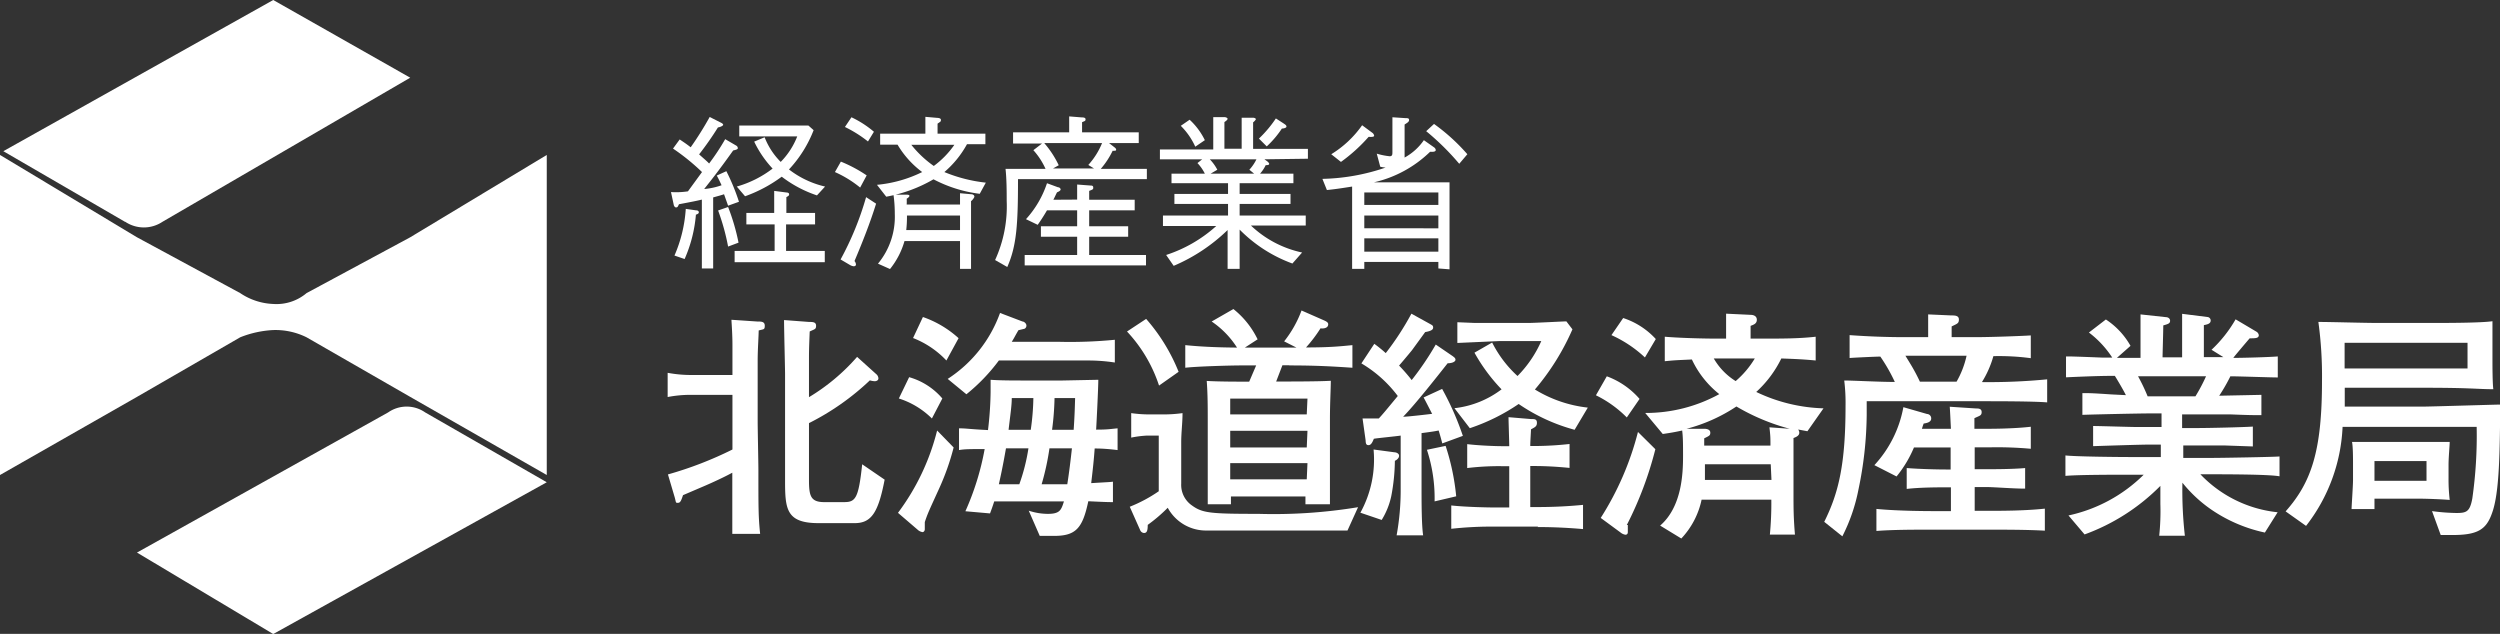
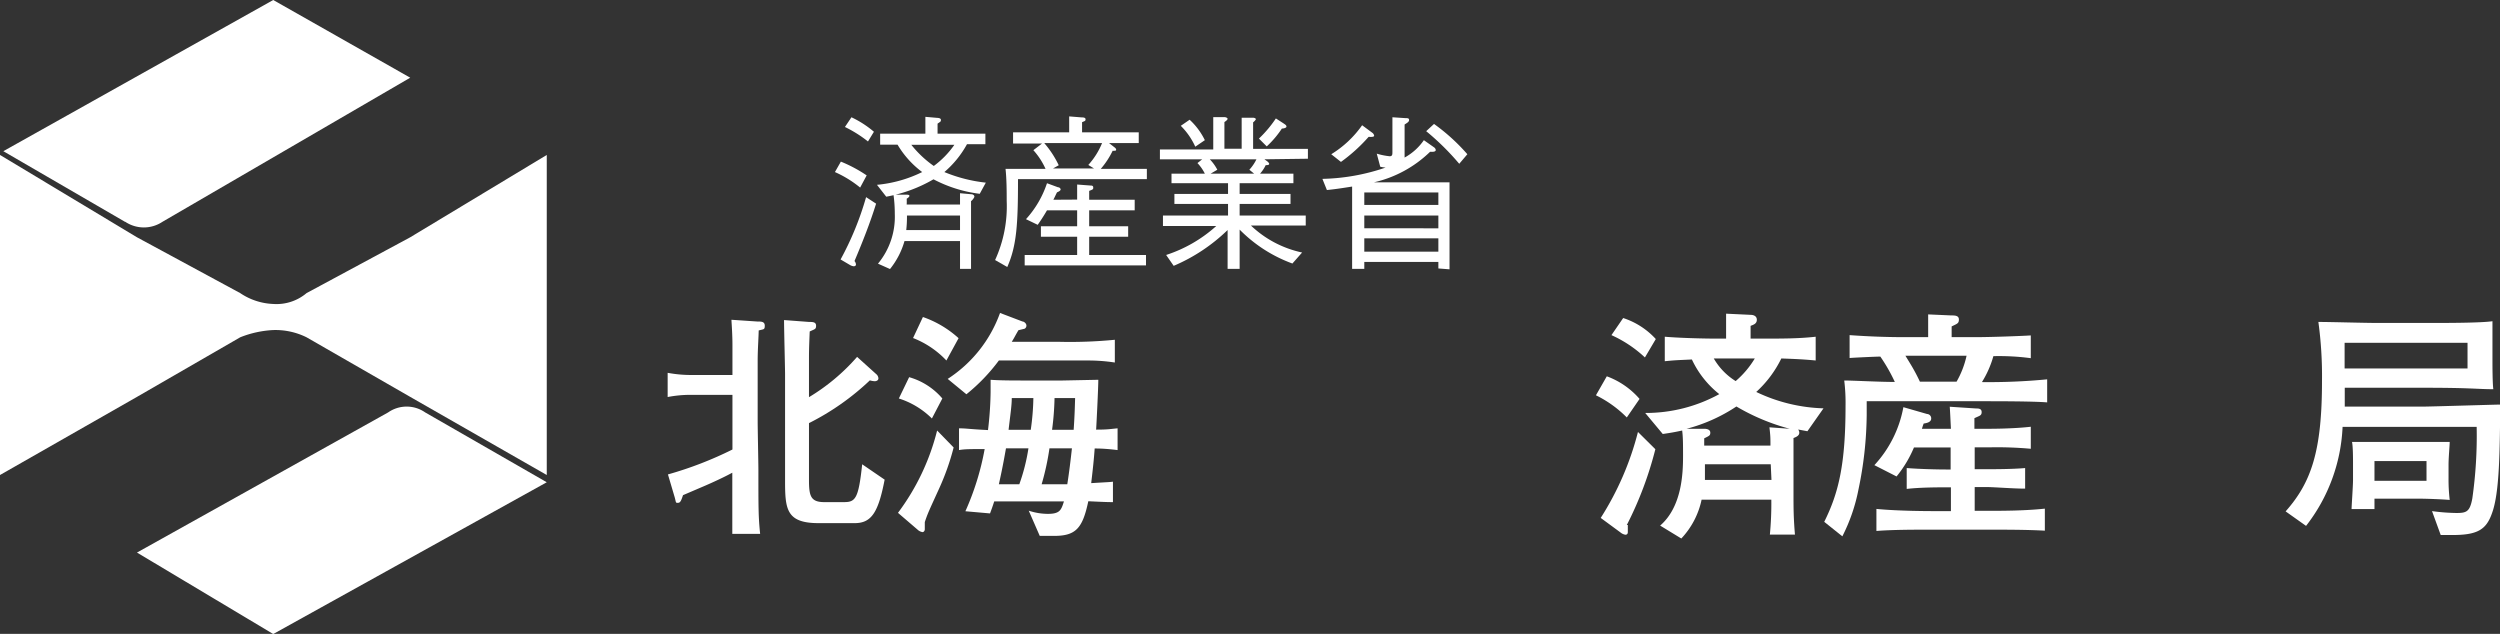
<svg xmlns="http://www.w3.org/2000/svg" id="レイヤー_1" data-name="レイヤー 1" viewBox="0 0 172.47 43.73">
  <rect x="0" y="0" width="172.47" height="43.73" fill="#333333" stroke="none" />
  <defs>
    <style>.cls-1,.cls-2{fill:#fff;}.cls-1{fill-rule:evenodd;}</style>
  </defs>
  <path class="cls-1" d="M9.41,15.43a2.31,2.31,0,0,0,2.57,0L29.07,5.49,19.62.13,1,10.56l8.39,4.87" transform="translate(-0.77 -0.13)" />
  <path class="cls-1" d="M30.1,28.58a2.23,2.23,0,0,0-2.55,0L10.22,38.25l9.4,5.62L38.49,33.4,30.1,28.58" transform="translate(-0.77 -0.13)" />
  <path class="cls-1" d="M38.49,32.9l-9.42-5.39L21.92,23.4a4.84,4.84,0,0,0-2.3-.5,7.1,7.1,0,0,0-2.28.5l-7.12,4.11L.77,32.9V10.82l9.45,5.68,7.12,3.85a4.37,4.37,0,0,0,2.28.75,3.21,3.21,0,0,0,2.3-.75l7.15-3.85,9.42-5.68Z" transform="translate(-0.77 -0.13)" />
-   <path class="cls-2" d="M51,14.32l-.28-.79c-.13.05-.5.15-.75.22v4.9h-.78V13.9c-.33.08-.67.15-1.58.32-.07.15-.09.22-.2.22s-.16-.16-.16-.18l-.19-.88a5.5,5.5,0,0,0,1.17-.05L49.2,12a14.78,14.78,0,0,0-2-1.62l.46-.63c.34.23.45.3.76.54A22.74,22.74,0,0,0,49.73,8.2l.81.41s.12.06.12.13-.23.17-.36.18A21.56,21.56,0,0,1,49,10.78c.47.42.56.49.69.63A15.67,15.67,0,0,0,50.8,9.73l.77.45a.21.21,0,0,1,.1.16c0,.06,0,.1-.32.17-1.06,1.49-1.57,2.11-2,2.66a4.82,4.82,0,0,0,1.2-.26c-.24-.52-.28-.57-.33-.67l.66-.3a14.66,14.66,0,0,1,.87,2.11Zm-2.22.61A9.5,9.5,0,0,1,48,18l-.7-.24a9.58,9.58,0,0,0,.78-3.22l.7.1c.14,0,.2.06.2.14S48.9,14.89,48.82,14.93ZM51,17.14a15.23,15.23,0,0,0-.69-2.49l.69-.24a14.6,14.6,0,0,1,.72,2.46Zm.45,1.08v-.78h2.76V15.61H52.26v-.79h1.92V13.3l.85.11s.18,0,.18.12-.1.14-.19.2v1.09H57v.79H55v1.83h2.67v.78Zm5.68-4.61a8.34,8.34,0,0,1-2.43-1.29,9.73,9.73,0,0,1-2.53,1.35L51.6,13a7.34,7.34,0,0,0,2.47-1.24A7.3,7.3,0,0,1,52.8,9.9l.72-.3a4.91,4.91,0,0,0,1.11,1.7,5.2,5.2,0,0,0,1.14-1.76h-4V8.79h4.77l.36.32a8.41,8.41,0,0,1-1.7,2.71A6.43,6.43,0,0,0,57.69,13Z" transform="translate(-0.77 -0.13)" />
  <path class="cls-2" d="M60.11,13.07A7.62,7.62,0,0,0,58.37,12l.41-.72a9.52,9.52,0,0,1,1.78.95Zm-.39,5.07a.38.38,0,0,1,.1.24c0,.09-.09.12-.15.12a.63.63,0,0,1-.23-.07l-.68-.4a20.9,20.9,0,0,0,1.76-4.3l.69.45C60.79,15.53,60.27,16.84,59.72,18.14Zm.93-8.25a8.55,8.55,0,0,0-1.59-1l.45-.67a6.94,6.94,0,0,1,1.55,1Zm7.71,3.61a9.28,9.28,0,0,1-3.19-1,10,10,0,0,1-3.26,1.2l-.64-.82A8.89,8.89,0,0,0,64.39,12a6.47,6.47,0,0,1-1.7-1.89h-1.2V9.35h3.12V8.19l.8.07s.27,0,.27.13,0,.11-.23.27v.69h3.3v.73H67.48A6.87,6.87,0,0,1,65.92,12a10.37,10.37,0,0,0,2.86.73Zm-.6.49v4.69H67V16.76H63.17a5.46,5.46,0,0,1-1,1.93l-.83-.37a5.07,5.07,0,0,0,1.16-3.43,9.62,9.62,0,0,0-.09-1.33h.87c.08,0,.23,0,.23.08s-.14.17-.19.2a3.36,3.36,0,0,1,0,.4H67v-.78l.78.07c.11,0,.21.07.21.16S67.8,14,67.76,14ZM67,15H63.34A8.1,8.1,0,0,1,63.29,16H67Zm-3.36-4.88a7.42,7.42,0,0,0,1.55,1.46,6.2,6.2,0,0,0,1.42-1.46Z" transform="translate(-0.77 -0.13)" />
  <path class="cls-2" d="M77.28,10l.41.32s.08.07.08.12,0,.09-.11.09a.86.86,0,0,1-.13,0,5.64,5.64,0,0,1-.82,1.25h3.18v.71H71c0,3.11-.09,4.59-.74,6.06l-.84-.48a8.89,8.89,0,0,0,.8-4.08c0-.6,0-1.48-.08-2.21H72.9a5,5,0,0,0-.84-1.29l.6-.46h-2V9.26h3.87V8.16l.88.07c.07,0,.25,0,.25.13s-.07.12-.24.2v.7h3.91V10Zm-2.2,3.9V12.86l.92.07c.07,0,.19,0,.19.13s0,.13-.28.24v.61h3.14v.73H75.91v1.1H78.6v.72H75.91v1.26h3.92v.72H71.46v-.72h3.62V16.46h-2.5v-.72h2.5v-1.1H73c-.26.45-.46.74-.64,1l-.81-.39A6.91,6.91,0,0,0,73,12.77l.76.28c.1,0,.18.08.18.15s-.1.14-.25.2c-.12.24-.15.32-.25.51ZM72.81,10a6.79,6.79,0,0,1,1,1.53l-.39.22h2.82l-.39-.24A5.11,5.11,0,0,0,76.8,10Z" transform="translate(-0.77 -0.13)" />
  <path class="cls-2" d="M88,11.12l.21.15s.12.1.12.17-.14.09-.24.08a2.5,2.5,0,0,1-.39.59H90v.66H86.29v.74H89.8v.69H86.29V15h4.56v.69H87.07a7.33,7.33,0,0,0,3.53,1.86l-.67.76a9.87,9.87,0,0,1-3.64-2.34v2.71h-.83V16a12.17,12.17,0,0,1-3.72,2.47l-.52-.75a9.6,9.6,0,0,0,3.46-2H81V15h4.49V14.2h-3.7v-.69h3.7v-.74H81.59v-.66h2.3a3,3,0,0,0-.51-.73l.33-.26H80.79v-.68h3.68V8.21l.76,0c.14,0,.23.07.23.12s-.09.14-.22.22v1.84h1.19V8.25l.76,0c.16,0,.22.07.22.1s-.09.15-.19.22v1.83H91v.68Zm-4.77-.87a4.84,4.84,0,0,0-1-1.44l.61-.42A4.72,4.72,0,0,1,83.89,9.8Zm1,.87a3,3,0,0,1,.52.72l-.46.27h3l-.33-.27a3,3,0,0,0,.49-.72Zm5-2.16a6.68,6.68,0,0,1-1.07,1.27l-.54-.54A8.08,8.08,0,0,0,88.79,8.3l.54.35c.08.06.19.11.19.21S89.31,9,89.19,9Z" transform="translate(-0.77 -0.13)" />
  <path class="cls-2" d="M100,18.65V18.2H94.89v.48h-.84V13c-.88.14-1.25.19-1.74.24L92,12.47a14.28,14.28,0,0,0,4.36-.78,1.93,1.93,0,0,1-.37-.06l-.24-.9a4.79,4.79,0,0,0,.89.18c.19,0,.19-.13.19-.29V8.22l.9.06c.15,0,.25,0,.25.13s-.14.2-.31.31V11A3.87,3.87,0,0,0,99,9.8l.71.5a.26.26,0,0,1,.11.18c0,.1-.14.12-.19.12a1.38,1.38,0,0,1-.2,0,8.17,8.17,0,0,1-3.88,2.11h5.22v6ZM95.19,9.57a11.46,11.46,0,0,1-1.91,1.73l-.67-.53a7.18,7.18,0,0,0,2.13-2l.73.54a.32.32,0,0,1,.1.18C95.57,9.59,95.34,9.58,95.19,9.57ZM100,13.41H94.89v.86H100ZM100,15H94.89v.88H100Zm0,1.57H94.89v.92H100Zm1.44-5.14a17.57,17.57,0,0,0-2.28-2.25l.54-.5A13.41,13.41,0,0,1,102,10.77Z" transform="translate(-0.77 -0.13)" />
  <path class="cls-2" d="M53.11,22.93c0,.36-.07,1.32-.07,2.06v4.18c0,.54.05,2.9.05,3.37,0,2.68,0,3.25.12,4.42H51.29c0-.86,0-1.2,0-1.49s0-2.34,0-2.73c-.56.31-1.48.73-2,.95l-1.4.6c-.12.36-.18.53-.35.53s-.12,0-.22-.37l-.47-1.59a25.35,25.35,0,0,0,4.45-1.72c0-.62,0-.76,0-1.95V27.37h-2.9a8.27,8.27,0,0,0-1.57.15V25.85a8.78,8.78,0,0,0,1.57.15h2.9c0-.71,0-.84,0-2.07,0-.71-.05-1.37-.07-1.74l1.77.12c.29,0,.53,0,.53.29S53.45,22.83,53.11,22.93Zm6.63,13.29h-2.5c-2.26,0-2.31-1-2.31-3V25.92c0-.41-.07-3.07-.07-3.71l1.72.13c.25,0,.49,0,.49.26s-.1.23-.44.4c-.05,1.23-.05,1.42-.05,2v2.53a13.9,13.9,0,0,0,3.32-2.78l1.32,1.19a.41.41,0,0,1,.15.29c0,.15-.15.2-.26.2a1.39,1.39,0,0,1-.33-.06,17.45,17.45,0,0,1-4.2,2.95v3.9c0,1.1.1,1.55,1.05,1.55H59c.79,0,1-.25,1.25-2.61l1.55,1.06C61.37,35.44,60.91,36.22,59.74,36.22Z" transform="translate(-0.77 -0.13)" />
  <path class="cls-2" d="M65.57,33.81c-.71,1.56-.8,1.73-1,2.34,0,.08,0,.42,0,.5s-.06.19-.16.19a.68.68,0,0,1-.28-.12l-1.41-1.21a15.9,15.9,0,0,0,2.7-5.68L66.56,31A16.91,16.91,0,0,1,65.57,33.81ZM65.06,29a5.67,5.67,0,0,0-2.28-1.38l.71-1.47a4.7,4.7,0,0,1,2.29,1.47Zm1-4a6.32,6.32,0,0,0-2.3-1.55L64.44,22a7.12,7.12,0,0,1,2.46,1.46ZM75.8,25c-.64,0-1.3,0-1.94,0H69.68a12.67,12.67,0,0,1-2.24,2.33l-1.29-1.06a9.07,9.07,0,0,0,3.61-4.55l1.55.59c.1,0,.27.13.27.28a.24.24,0,0,1-.13.22l-.42.1c-.22.37-.29.53-.46.8h3.22a31.81,31.81,0,0,0,3.89-.14v1.57A12,12,0,0,0,75.8,25Zm.49,6.06c-.05.71-.11,1.3-.24,2.4,1.16-.07,1.3-.07,1.5-.1v1.41c-.3,0-.44,0-1.7-.06-.39,1.85-.85,2.39-2.35,2.39-.4,0-.7,0-1,0l-.76-1.74a4.19,4.19,0,0,0,1.32.22c.84,0,.92-.27,1.11-.86H69.36c-.12.37-.17.51-.29.83l-1.7-.15a18.55,18.55,0,0,0,1.33-4.29c-1,0-1.38,0-1.77.07v-1.5c.52,0,.62.05,2,.12a24.32,24.32,0,0,0,.18-2.61c0-.32,0-.54,0-.86.61.05,1.66.05,2.32.05h2.65l2.46-.05c0,.54-.12,2.95-.15,3.44.86,0,1-.05,1.48-.09v1.5C77.31,31.11,76.81,31.07,76.29,31.07Zm-6.12,0c-.24,1.38-.41,2.1-.49,2.48h1.41a13.25,13.25,0,0,0,.63-2.48Zm.4-3.47c0,.5-.08,1-.22,2.19h1.53a16.91,16.91,0,0,0,.18-2.19Zm2.6,3.47a17.85,17.85,0,0,1-.54,2.48H74.4c.13-.83.23-1.65.32-2.48Zm.35-3.47a19.18,19.18,0,0,1-.17,2.19h1.49c.06-.86.08-1.49.1-2.19Z" transform="translate(-0.77 -0.13)" />
-   <path class="cls-2" d="M80.73,26.73A10,10,0,0,0,78.52,23l1.32-.87a12.7,12.7,0,0,1,2.24,3.65Zm13,10-.18,0c-1,0-9.22,0-9.58,0a3,3,0,0,1-2.64-1.57,10.88,10.88,0,0,1-1.38,1.18c0,.41-.06.56-.26.56a.31.31,0,0,1-.25-.17l-.73-1.64a10,10,0,0,0,2-1.07V30.18h-.8a7.09,7.09,0,0,0-1.1.14V28.63a8.89,8.89,0,0,0,1.3.09h1a9.35,9.35,0,0,0,1.24-.09c0,.68-.09,1.35-.09,2V33.5A1.72,1.72,0,0,0,83,35c.73.53,1.27.58,4.59.58a35.78,35.78,0,0,0,6.87-.46Zm-4-11.4h-.49l-.43,1.12c1.23,0,2.86,0,3.77-.05,0,.52-.06,1.5-.06,2.69V33c0,.62,0,1,0,1.92H90.83c0-.32,0-.42,0-.54H85.69c0,.12,0,.22,0,.54H84.09c0-.4,0-1.11,0-1.92V29.17c0-.93,0-1.84-.07-2.76.84.05,2.09.05,2.93.05l.48-1.12H86.42c-.83,0-3.14.07-3.88.16V23.94c1.18.12,2.37.16,3.57.17a6.17,6.17,0,0,0-1.75-1.8l1.5-.86a6,6,0,0,1,1.67,2.09l-.88.57h3.56l-.85-.43a7.74,7.74,0,0,0,1.2-2.13l1.57.69c.22.1.27.17.27.26,0,.32-.44.3-.53.28a9.56,9.56,0,0,1-1,1.32c1.72,0,2.47-.09,3.2-.16V25.5C92.72,25.41,91.59,25.34,89.68,25.34Zm1.24,2.3H85.64v1.09h5.28Zm0,2.22H85.64V31h5.28Zm0,2.23H85.64v1.12h5.28Z" transform="translate(-0.77 -0.13)" />
-   <path class="cls-2" d="M97,31.92a13.62,13.62,0,0,1-.25,2.44A5.18,5.18,0,0,1,96.09,36l-1.47-.5a7.6,7.6,0,0,0,.91-4.36l1.42.19c.12,0,.34.07.34.24S97.12,31.87,97,31.92Zm3.27-1.2c-.09-.35-.15-.57-.25-.89-.26.05-.34.07-1.18.18v3.88c0,.79,0,2.46.11,3.17H97.12a17.36,17.36,0,0,0,.28-3.22V30.18c-.3.05-1.58.17-1.85.22-.1.24-.19.44-.37.44s-.19-.15-.2-.34L94.77,29c.43,0,.68,0,1.12,0,.28-.3.5-.57,1.31-1.55a8.59,8.59,0,0,0-2.51-2.25l.89-1.35a9.12,9.12,0,0,1,.79.64,19.34,19.34,0,0,0,1.77-2.72l1.25.69c.19.11.25.12.25.27s-.16.24-.55.31l-.91,1.25c-.3.37-.76.91-.89,1.06a12.21,12.21,0,0,1,.87,1,20.37,20.37,0,0,0,1.66-2.45l1.17.8c.1.08.19.13.19.25s-.2.24-.54.24C100,26,98.43,28,97.57,28.88c.32,0,1.67-.16,2-.2-.09-.17-.51-1-.59-1.13l1.28-.59a19.59,19.59,0,0,1,1.43,3.24Zm-.53,4a10.73,10.73,0,0,0-.53-3.56l1.29-.27a16,16,0,0,1,.73,3.48Zm7.15,1.74h-3a25.35,25.35,0,0,0-3,.15V35c1,.11,2.55.14,3,.14h1V32.29h-.56a18.25,18.25,0,0,0-2.34.13V30.77c.81.1,2,.14,2.34.14h.56c0-.31-.05-1.71-.05-2l1.55.13c.25,0,.41,0,.41.26s-.16.31-.41.45c0,.15-.05.83-.05,1.15h.29a22.58,22.58,0,0,0,2.42-.14v1.65c-.81-.08-1.62-.13-2.42-.13h-.29v2.83h.52q1.57,0,3.12-.15v1.67C109.07,36.55,108,36.49,106.84,36.49Zm2.51-6.68A12.61,12.61,0,0,1,105.54,28a13.6,13.6,0,0,1-3.37,1.67l-1.06-1.38a6.57,6.57,0,0,0,3.25-1.3,12.18,12.18,0,0,1-1.87-2.53l1.22-.7a8,8,0,0,0,1.75,2.31,8,8,0,0,0,1.64-2.41h-2.9l-2.89.13V22.36l1.22.05,1.57,0h2.1c.42,0,2.26-.1,2.63-.11l.42.55A16.77,16.77,0,0,1,106.66,27a8.83,8.83,0,0,0,3.65,1.25Z" transform="translate(-0.77 -0.13)" />
  <path class="cls-2" d="M113,28.93a7.86,7.86,0,0,0-2.13-1.53l.75-1.31a5.51,5.51,0,0,1,2.26,1.56Zm.07,7.42c0,.07,0,.39,0,.46s0,.21-.17.21a.72.72,0,0,1-.34-.16l-1.36-1a20.36,20.36,0,0,0,2.57-5.93l1.2,1.19A24.78,24.78,0,0,1,113,36.35Zm1.18-11.56a8.39,8.39,0,0,0-2.31-1.54l.81-1.18A5.26,5.26,0,0,1,115,23.52Zm11.21,5.09-.64-.12a.37.37,0,0,1,.08.22c0,.2-.19.29-.4.37,0,.39,0,1.43,0,1.82v2c0,1,0,1.65.1,2.84h-1.73a22.71,22.71,0,0,0,.1-2.41h-4.81a5.56,5.56,0,0,1-1.4,2.68l-1.46-.89c1.5-1.3,1.58-3.59,1.58-4.8,0-.79,0-1.28-.06-1.76-.63.14-1,.19-1.34.24l-1.21-1.45a10.54,10.54,0,0,0,5.11-1.3,6.64,6.64,0,0,1-1.89-2.39c-1.08.05-1.18.05-1.87.12V23.36c1.18.1,2.91.13,3.44.13h.79c0-.79,0-1,0-1.72l1.69.08c.18,0,.43.07.43.34s-.22.34-.43.42c0,.24,0,.44,0,.66v.22h1c1.17,0,2.33,0,3.49-.13V25c-1-.1-1.89-.12-2.37-.14a7.68,7.68,0,0,1-1.73,2.31,11.45,11.45,0,0,0,4.64,1.13Zm-4.88-1.72a11.38,11.38,0,0,1-3.45,1.55h1.2c.23,0,.43.07.43.27s-.08.22-.42.39c0,.35,0,.39,0,.5h4.57c0-.52,0-.65-.07-1.26l1.4.1A14.51,14.51,0,0,1,120.54,28.16Zm2.35,4h-4.54c0,.39,0,.68,0,1.08h4.59ZM119,24.86a4.45,4.45,0,0,0,1.51,1.56,6.37,6.37,0,0,0,1.32-1.56Z" transform="translate(-0.77 -0.13)" />
  <path class="cls-2" d="M137.55,27.81h-8c0,.26,0,.53,0,.94a26,26,0,0,1-.57,5.16,12.17,12.17,0,0,1-1.11,3.22l-1.25-1c1-2,1.47-4,1.47-8a12.51,12.51,0,0,0-.09-1.75c.6,0,2.41.1,3.49.1a11.76,11.76,0,0,0-1-1.75c-.27,0-2,.08-2.12.1V23.25c1.26.09,2.54.14,3.82.14h1.6c0-.27,0-1.37,0-1.57l1.58.07c.25,0,.54,0,.54.28s-.12.29-.5.48c0,.12,0,.64,0,.74H137c1.16,0,3.25-.08,3.87-.12v1.57a16.67,16.67,0,0,0-2.58-.14,6.94,6.94,0,0,1-.79,1.79A42,42,0,0,0,142,26.3v1.59C141,27.81,138.61,27.81,137.55,27.81Zm.37,8.86h-3.86c-1.23,0-2.7,0-3.84.09V35.24c1.55.15,3.71.15,3.84.15h1.3V33.75H135c-.47,0-1.77,0-2.69.11V32.42c.89.07,2.1.1,2.69.1h.34V31h-2.53a8.13,8.13,0,0,1-1.2,2l-1.53-.78a8,8,0,0,0,2-4l1.63.47A.3.3,0,0,1,134,29c0,.27-.34.32-.52.35-.09.24-.09.27-.12.36h2c-.05-1-.05-1.06-.08-1.52l1.83.12c.14,0,.37,0,.37.25s-.15.25-.5.42c0,.12,0,.68,0,.73h1.1s1.6,0,2.79-.14v1.52a25.92,25.92,0,0,0-2.79-.1H137v1.51h.78c.56,0,1.81,0,2.7-.08v1.42c-.82,0-2.17-.11-2.7-.11H137v1.64h1c.84,0,2.45,0,3.84-.15v1.52C140.57,36.67,139.09,36.67,137.92,36.67Zm-5.7-12c.34.56.63,1,1,1.79h2.53a6.28,6.28,0,0,0,.69-1.79Z" transform="translate(-0.77 -0.13)" />
-   <path class="cls-2" d="M153.4,32.85h-.83a8.58,8.58,0,0,0,5.33,2.62l-.88,1.4a10.36,10.36,0,0,1-3.69-1.58,9.34,9.34,0,0,1-2-1.86,27.72,27.72,0,0,0,.17,3.66h-1.77a16.37,16.37,0,0,0,.08-2.2l0-1.24A14.17,14.17,0,0,1,144.58,37l-1.11-1.31a10.52,10.52,0,0,0,5.19-2.81H147.6c-1,0-3.42,0-4.34.08V31.55c.71.08,3.58.11,4.37.11h2.21V30.8h-.73c-.62,0-3.37.09-3.94.11V29.52c.49,0,2.63.07,3.07.07.1,0,.57,0,.65,0h1v-.94h-.76c-.74,0-3.94.07-4.7.1v-1.5c.52,0,.65,0,2,.09l1,.05c-.13-.27-.47-.86-.76-1.33-.52,0-1.21,0-3.37.1V24.72c.32,0,.54,0,2.5.08.33,0,.37,0,.69,0a6.84,6.84,0,0,0-1.61-1.73l1.17-.9a5.26,5.26,0,0,1,1.7,1.82l-.94.83c.45,0,.77,0,1.09,0h.54v-3l1.76.19c.11,0,.28.07.28.25s-.12.22-.47.32c0,.39-.05,2-.05,2.2h1.35c0-2.38,0-2.65,0-3l1.75.22a.24.24,0,0,1,.22.24c0,.22-.22.27-.47.32,0,.2,0,.28,0,1.14v1.07h.85l.5,0-.82-.51A9,9,0,0,0,155,22.16l1.45.86a.34.34,0,0,1,.15.23c0,.22-.24.22-.63.22-.18.21-1,1.17-1.13,1.35.71,0,2.47-.05,3.07-.1v1.45c-.5,0-2.7-.08-3.27-.08a12.55,12.55,0,0,1-.77,1.34l2.91-.06v1.4c-.64,0-.81,0-2.1-.05l-1.84,0h-1.53v.94h1.07c.76,0,3-.05,3.81-.1v1.37l-2-.07c-1.4,0-1.55,0-1.8,0h-1v.86h2.09c.53,0,4.13-.06,4.55-.1v1.37C157.32,32.85,154.1,32.85,153.4,32.85Zm-5.13-6.76a12.77,12.77,0,0,1,.66,1.38h3.3a11.92,11.92,0,0,0,.73-1.38Z" transform="translate(-0.77 -0.13)" />
  <path class="cls-2" d="M172.69,35.53c-.4,1.14-1,1.51-2.73,1.51-.34,0-.57,0-.81,0l-.6-1.65a13.47,13.47,0,0,0,1.68.13c.68,0,.93-.07,1.1-1a30.53,30.53,0,0,0,.3-4.94h-9.25a11.94,11.94,0,0,1-2.52,6.83l-1.41-1c1.77-2,2.51-4.15,2.51-9a27.49,27.49,0,0,0-.25-4.07c.84,0,3.22.07,4.08.07h3.74c.88,0,3.42,0,4.19-.12,0,.58,0,1.08,0,1.65v1.19c0,.05,0,1.46.06,1.85-1.12,0-1.48-.1-4.77-.1h-5.48c0,.2,0,1.11,0,1.3H168c.42,0,5-.14,5.26-.14C173.22,31.17,173.22,34.09,172.69,35.53ZM171,23.78h-8.48v1.77H171Zm-3.55,10.75h-2.87c0,.29,0,.39,0,.72H163c0-.2.1-1.6.1-2V32.1c0-.32,0-1.19-.07-1.48.63,0,1.62,0,2.26,0h2.12c.69,0,1.67,0,2.36,0,0,.25-.08,1.06-.08,1.57v.89a12.43,12.43,0,0,0,.08,1.54C169.32,34.58,168.28,34.53,167.42,34.53Zm.72-2.59h-3.59V33.3h3.59Z" transform="translate(-0.77 -0.13)" />
</svg>